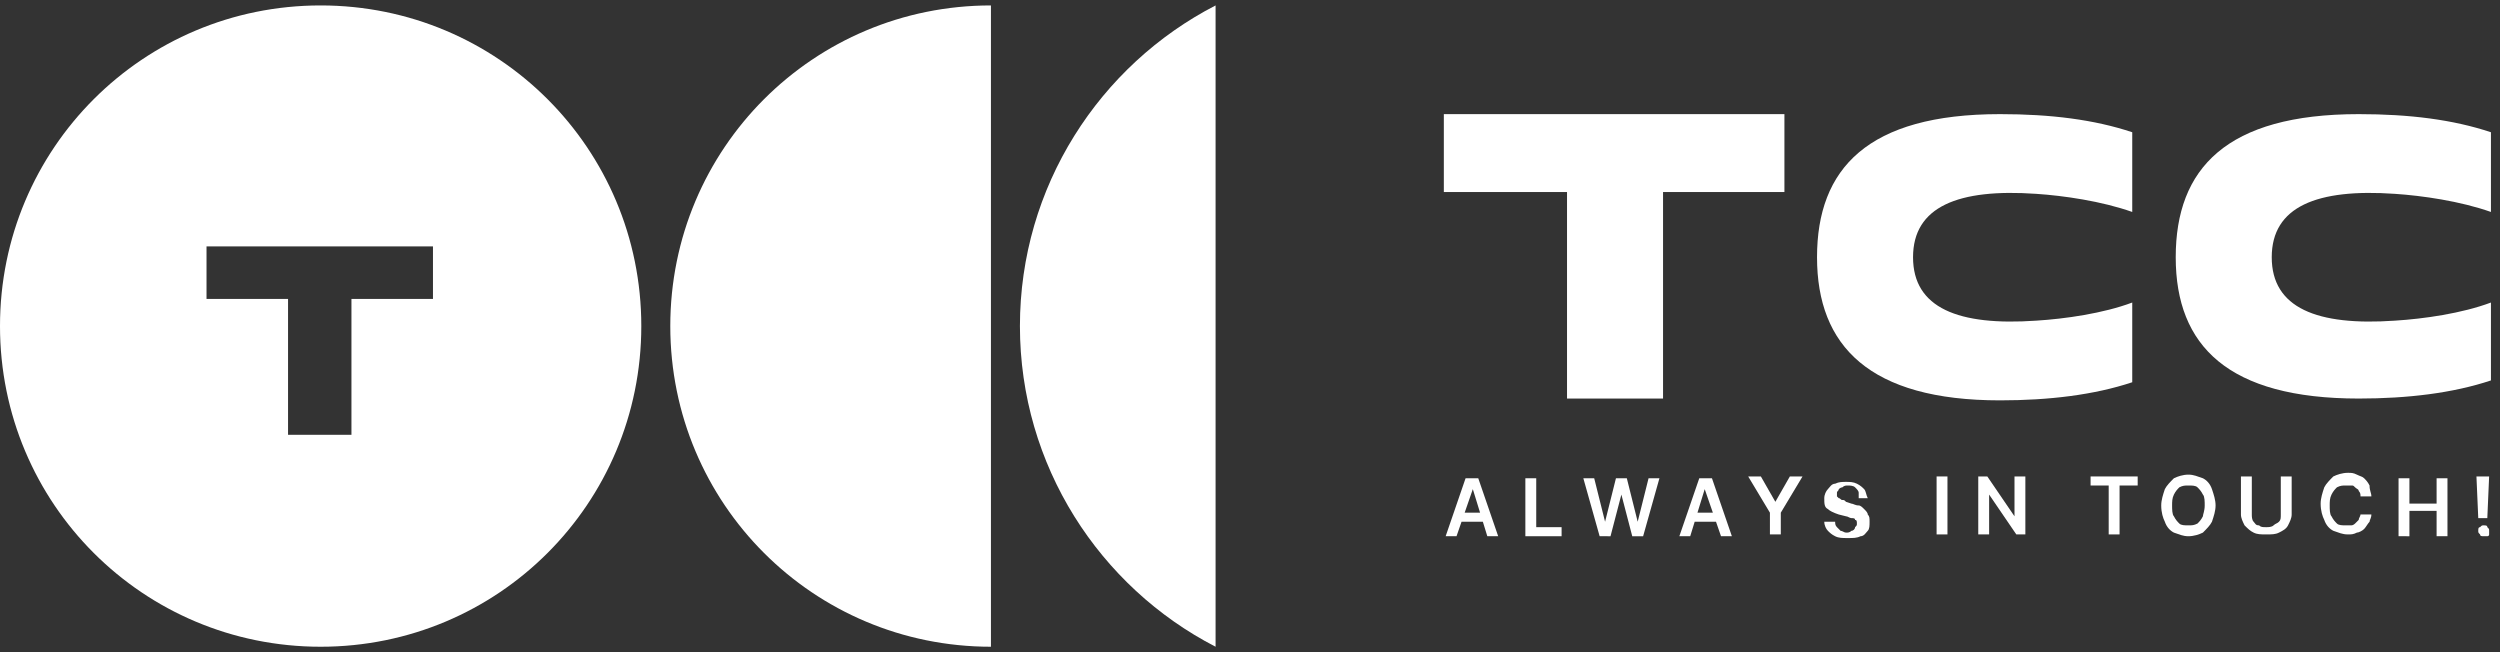
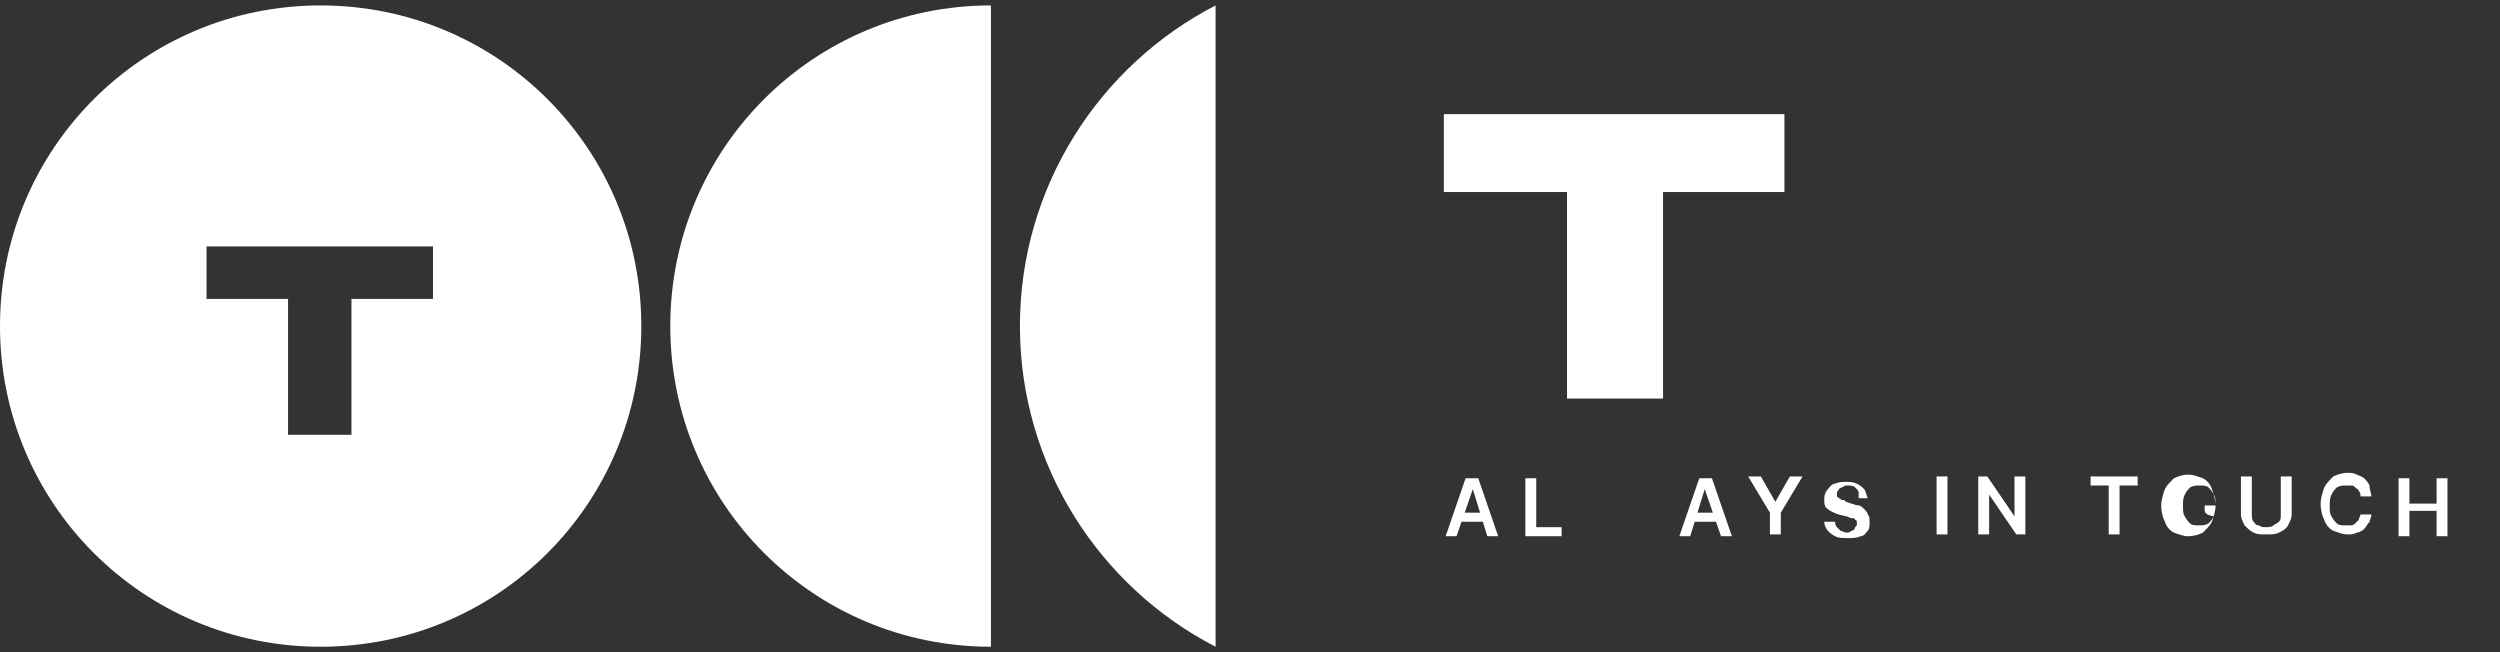
<svg xmlns="http://www.w3.org/2000/svg" version="1.1" id="Слой_1" x="0px" y="0px" viewBox="0 0 138 36" style="enable-background:new 0 0 138 36;" xml:space="preserve">
  <rect x="0" y="0" width="138" height="36" fill="#333333" stroke="none" />
  <style type="text/css"> .st0{fill:#FFFFFF;} </style>
  <g>
    <g>
      <path class="st0" d="M17.7,0.3C7.9,0.3,0,8.2,0,18s7.9,17.7,17.7,17.7S35.4,27.8,35.4,18S27.5,0.3,17.7,0.3z M23.9,16.5h-4.5v7.5 h-3.5v-7.5h-4.5v-2.9h4.5h3.5h4.5V16.5z" />
      <path class="st0" d="M54.7,0.3C44.9,0.3,37,8.2,37,18s7.9,17.7,17.7,17.7V0.3z" />
      <path class="st0" d="M67.1,0.3c-6.4,3.3-10.8,10-10.8,17.7s4.4,14.4,10.8,17.7V0.3z" />
      <g>
        <polygon class="st0" points="98.5,6.3 91.8,6.3 86.5,6.3 79.7,6.3 79.7,10.6 86.5,10.6 86.5,22 91.8,22 91.8,10.6 98.5,10.6 " />
-         <path class="st0" d="M117.7,16.7c-1.6,0.6-3.7,0.9-5.3,1c-4.3,0.3-6.8-0.7-6.8-3.5c0-2.8,2.5-3.8,6.8-3.5c1.5,0.1,3.6,0.4,5.3,1 V7.3c-2.1-0.7-4.5-1-7.3-1c-7.3,0-10.1,3-10.1,7.9s2.9,7.9,10.1,7.9c2.7,0,5.2-0.3,7.3-1V16.7z" />
-         <path class="st0" d="M137.5,16.7c-1.6,0.6-3.7,0.9-5.3,1c-4.3,0.3-6.8-0.7-6.8-3.5c0-2.8,2.5-3.8,6.8-3.5c1.5,0.1,3.6,0.4,5.3,1 V7.3c-2.1-0.7-4.5-1-7.3-1c-7.3,0-10.1,3-10.1,7.9S123,22,130.2,22c2.7,0,5.2-0.3,7.3-1V16.7z" />
      </g>
    </g>
    <g>
      <path class="st0" d="M80.4,29.6h-0.6l1.1-3.2h0.7l1.1,3.2h-0.6L81.3,27h0L80.4,29.6z M80.4,28.3h1.7v0.5h-1.7V28.3z" />
      <path class="st0" d="M84.2,29.6v-3.2h0.6v2.7h1.4v0.5H84.2z" />
-       <path class="st0" d="M88.3,29.6l-0.9-3.2H88l0.6,2.4h0l0.6-2.4h0.6l0.6,2.4h0l0.6-2.4h0.6l-0.9,3.2h-0.6l-0.6-2.3h0l-0.6,2.3H88.3 z" />
      <path class="st0" d="M93.3,29.6h-0.6l1.1-3.2h0.7l1.1,3.2H95L94.1,27h0L93.3,29.6z M93.3,28.3H95v0.5h-1.7V28.3z" />
      <path class="st0" d="M96.5,26.3h0.7l0.8,1.4h0l0.8-1.4h0.7l-1.2,2v1.2h-0.6v-1.2L96.5,26.3z" />
      <path class="st0" d="M102.6,27.2c0-0.1-0.1-0.2-0.2-0.3c-0.1-0.1-0.3-0.1-0.4-0.1c-0.1,0-0.2,0-0.3,0.1c-0.1,0-0.2,0.1-0.2,0.1 c0,0.1-0.1,0.1-0.1,0.2c0,0.1,0,0.1,0,0.2c0,0,0.1,0.1,0.1,0.1c0.1,0,0.1,0.1,0.2,0.1c0.1,0,0.1,0,0.2,0.1l0.3,0.1 c0.1,0,0.2,0.1,0.4,0.1c0.1,0,0.2,0.1,0.3,0.2s0.2,0.2,0.2,0.3c0.1,0.1,0.1,0.2,0.1,0.4c0,0.2,0,0.4-0.1,0.5s-0.2,0.3-0.4,0.3 c-0.2,0.1-0.4,0.1-0.7,0.1c-0.3,0-0.5,0-0.7-0.1c-0.2-0.1-0.3-0.2-0.4-0.3c-0.1-0.1-0.2-0.3-0.2-0.5h0.6c0,0.1,0,0.2,0.1,0.3 c0.1,0.1,0.1,0.1,0.2,0.2c0.1,0,0.2,0.1,0.3,0.1c0.1,0,0.2,0,0.3-0.1c0.1,0,0.2-0.1,0.2-0.2c0.1-0.1,0.1-0.1,0.1-0.2 c0-0.1,0-0.2-0.1-0.2c0-0.1-0.1-0.1-0.2-0.1c-0.1,0-0.2-0.1-0.3-0.1l-0.4-0.1c-0.3-0.1-0.5-0.2-0.6-0.3c-0.2-0.1-0.2-0.3-0.2-0.6 c0-0.2,0.1-0.4,0.2-0.5c0.1-0.1,0.2-0.3,0.4-0.3c0.2-0.1,0.4-0.1,0.6-0.1c0.2,0,0.4,0,0.6,0.1c0.2,0.1,0.3,0.2,0.4,0.3 c0.1,0.1,0.1,0.3,0.2,0.5H102.6z" />
      <path class="st0" d="M107.5,26.3v3.2h-0.6v-3.2H107.5z" />
      <path class="st0" d="M111.8,26.3v3.2h-0.5l-1.5-2.2h0v2.2h-0.6v-3.2h0.5l1.5,2.2h0v-2.2H111.8z" />
      <path class="st0" d="M115.4,26.8v-0.5h2.6v0.5h-1v2.7h-0.6v-2.7H115.4z" />
-       <path class="st0" d="M122.3,27.9c0,0.3-0.1,0.6-0.2,0.9c-0.1,0.2-0.3,0.4-0.5,0.6c-0.2,0.1-0.5,0.2-0.8,0.2 c-0.3,0-0.5-0.1-0.8-0.2c-0.2-0.1-0.4-0.3-0.5-0.6c-0.1-0.2-0.2-0.5-0.2-0.9c0-0.3,0.1-0.6,0.2-0.9c0.1-0.2,0.3-0.4,0.5-0.6 c0.2-0.1,0.5-0.2,0.8-0.2c0.3,0,0.5,0.1,0.8,0.2c0.2,0.1,0.4,0.3,0.5,0.6C122.2,27.3,122.3,27.6,122.3,27.9z M121.7,27.9 c0-0.2,0-0.5-0.1-0.6c-0.1-0.2-0.2-0.3-0.3-0.4c-0.1-0.1-0.3-0.1-0.5-0.1c-0.2,0-0.3,0-0.5,0.1c-0.1,0.1-0.2,0.2-0.3,0.4 c-0.1,0.2-0.1,0.4-0.1,0.6c0,0.2,0,0.5,0.1,0.6c0.1,0.2,0.2,0.3,0.3,0.4c0.1,0.1,0.3,0.1,0.5,0.1c0.2,0,0.3,0,0.5-0.1 c0.1-0.1,0.2-0.2,0.3-0.4C121.6,28.4,121.7,28.2,121.7,27.9z" />
+       <path class="st0" d="M122.3,27.9c0,0.3-0.1,0.6-0.2,0.9c-0.1,0.2-0.3,0.4-0.5,0.6c-0.2,0.1-0.5,0.2-0.8,0.2 c-0.3,0-0.5-0.1-0.8-0.2c-0.2-0.1-0.4-0.3-0.5-0.6c-0.1-0.2-0.2-0.5-0.2-0.9c0-0.3,0.1-0.6,0.2-0.9c0.1-0.2,0.3-0.4,0.5-0.6 c0.2-0.1,0.5-0.2,0.8-0.2c0.3,0,0.5,0.1,0.8,0.2c0.2,0.1,0.4,0.3,0.5,0.6C122.2,27.3,122.3,27.6,122.3,27.9z c0-0.2,0-0.5-0.1-0.6c-0.1-0.2-0.2-0.3-0.3-0.4c-0.1-0.1-0.3-0.1-0.5-0.1c-0.2,0-0.3,0-0.5,0.1c-0.1,0.1-0.2,0.2-0.3,0.4 c-0.1,0.2-0.1,0.4-0.1,0.6c0,0.2,0,0.5,0.1,0.6c0.1,0.2,0.2,0.3,0.3,0.4c0.1,0.1,0.3,0.1,0.5,0.1c0.2,0,0.3,0,0.5-0.1 c0.1-0.1,0.2-0.2,0.3-0.4C121.6,28.4,121.7,28.2,121.7,27.9z" />
      <path class="st0" d="M125.9,26.3h0.6v2.1c0,0.2-0.1,0.4-0.2,0.6c-0.1,0.2-0.3,0.3-0.5,0.4c-0.2,0.1-0.4,0.1-0.7,0.1 c-0.3,0-0.5,0-0.7-0.1c-0.2-0.1-0.3-0.2-0.5-0.4c-0.1-0.2-0.2-0.4-0.2-0.6v-2.1h0.6v2.1c0,0.1,0,0.3,0.1,0.4 c0.1,0.1,0.1,0.2,0.3,0.2c0.1,0.1,0.2,0.1,0.4,0.1c0.1,0,0.3,0,0.4-0.1c0.1-0.1,0.2-0.1,0.3-0.2c0.1-0.1,0.1-0.2,0.1-0.4V26.3z" />
      <path class="st0" d="M130.9,27.4h-0.6c0-0.1,0-0.2-0.1-0.3c0-0.1-0.1-0.1-0.2-0.2c-0.1-0.1-0.1-0.1-0.2-0.1s-0.2,0-0.3,0 c-0.2,0-0.3,0-0.5,0.1c-0.1,0.1-0.2,0.2-0.3,0.4c-0.1,0.2-0.1,0.4-0.1,0.6c0,0.2,0,0.5,0.1,0.6c0.1,0.2,0.2,0.3,0.3,0.4 c0.1,0.1,0.3,0.1,0.5,0.1c0.1,0,0.2,0,0.3,0c0.1,0,0.2-0.1,0.2-0.1c0.1-0.1,0.1-0.1,0.2-0.2c0-0.1,0.1-0.2,0.1-0.3l0.6,0 c0,0.2-0.1,0.3-0.1,0.4c-0.1,0.1-0.2,0.3-0.3,0.4c-0.1,0.1-0.3,0.2-0.4,0.2c-0.2,0.1-0.3,0.1-0.5,0.1c-0.3,0-0.5-0.1-0.8-0.2 c-0.2-0.1-0.4-0.3-0.5-0.6c-0.1-0.2-0.2-0.5-0.2-0.9c0-0.3,0.1-0.6,0.2-0.9c0.1-0.2,0.3-0.4,0.5-0.6c0.2-0.1,0.5-0.2,0.8-0.2 c0.2,0,0.3,0,0.5,0.1c0.2,0.1,0.3,0.1,0.4,0.2c0.1,0.1,0.2,0.2,0.3,0.4C130.8,27.1,130.9,27.2,130.9,27.4z" />
      <path class="st0" d="M132.4,29.6v-3.2h0.6v1.4h1.5v-1.4h0.6v3.2h-0.6v-1.4H133v1.4H132.4z" />
-       <path class="st0" d="M137.1,29.6c-0.1,0-0.2,0-0.2-0.1c-0.1-0.1-0.1-0.1-0.1-0.2c0-0.1,0-0.2,0.1-0.2c0.1-0.1,0.1-0.1,0.2-0.1 c0.1,0,0.2,0,0.2,0.1c0.1,0.1,0.1,0.1,0.1,0.2c0,0.1,0,0.1,0,0.2c0,0.1-0.1,0.1-0.1,0.1C137.3,29.6,137.2,29.6,137.1,29.6z M137.4,26.3l-0.1,2.3h-0.5l-0.1-2.3H137.4z" />
    </g>
  </g>
</svg>